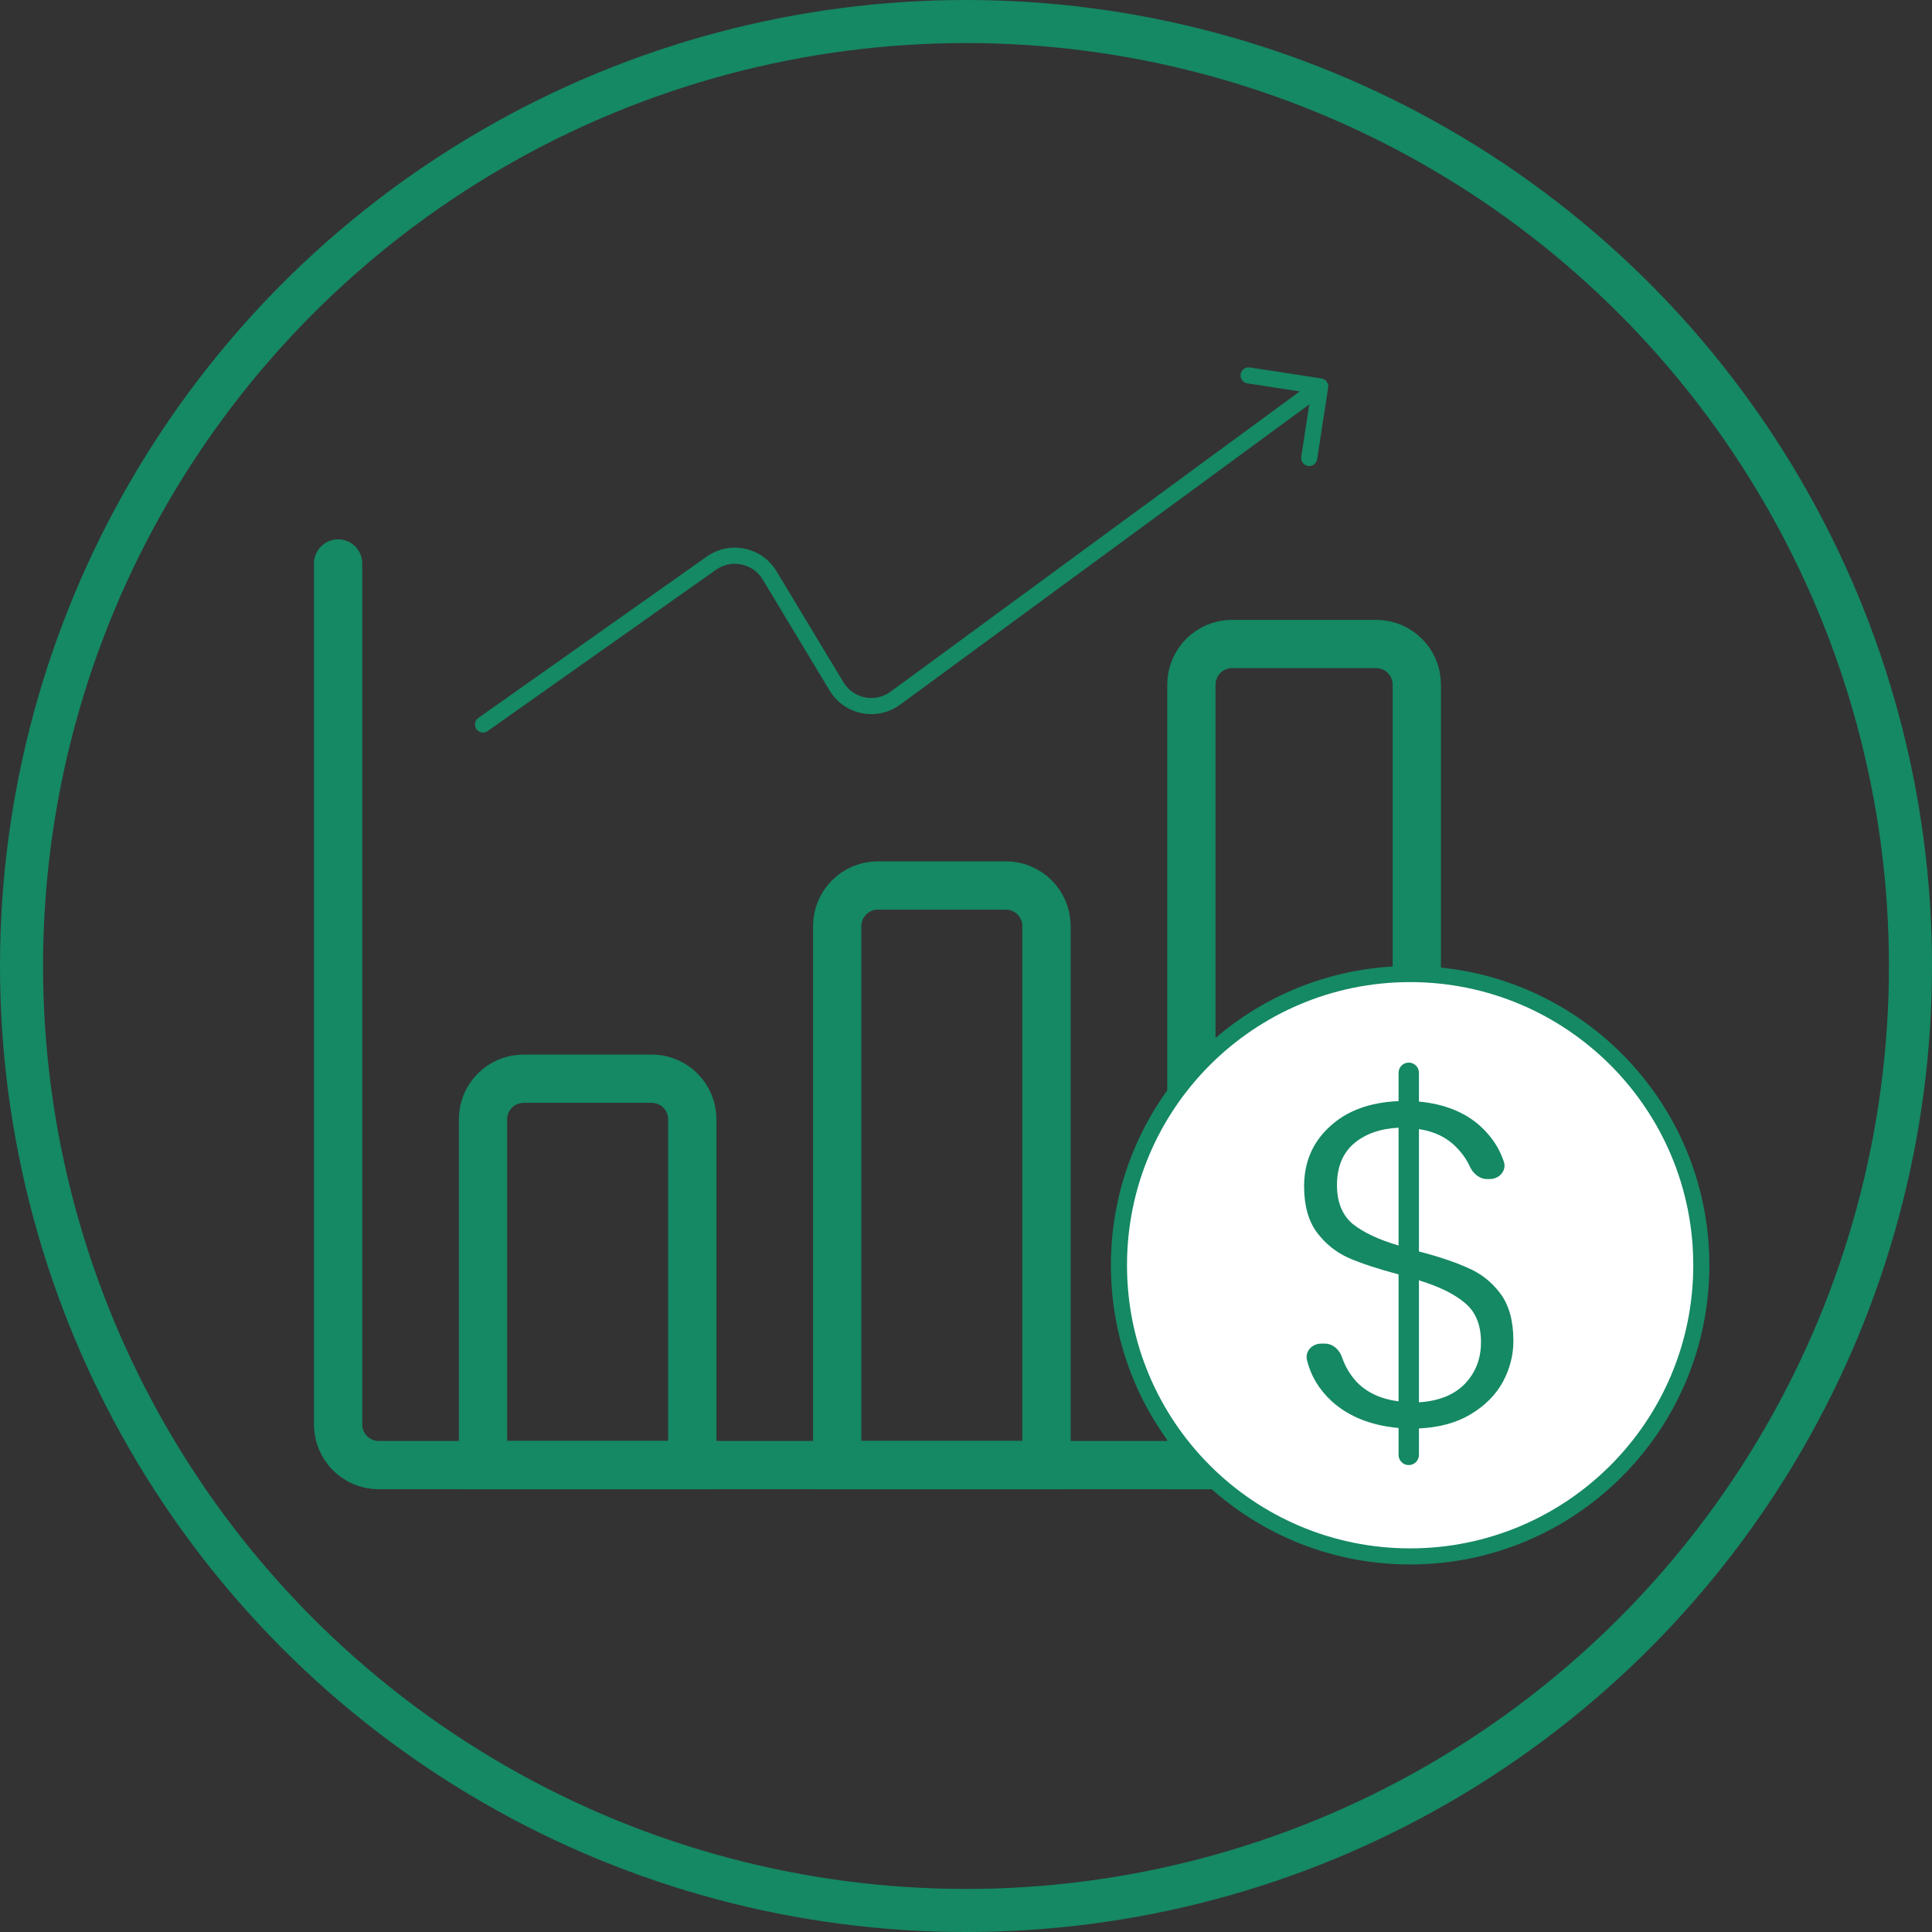
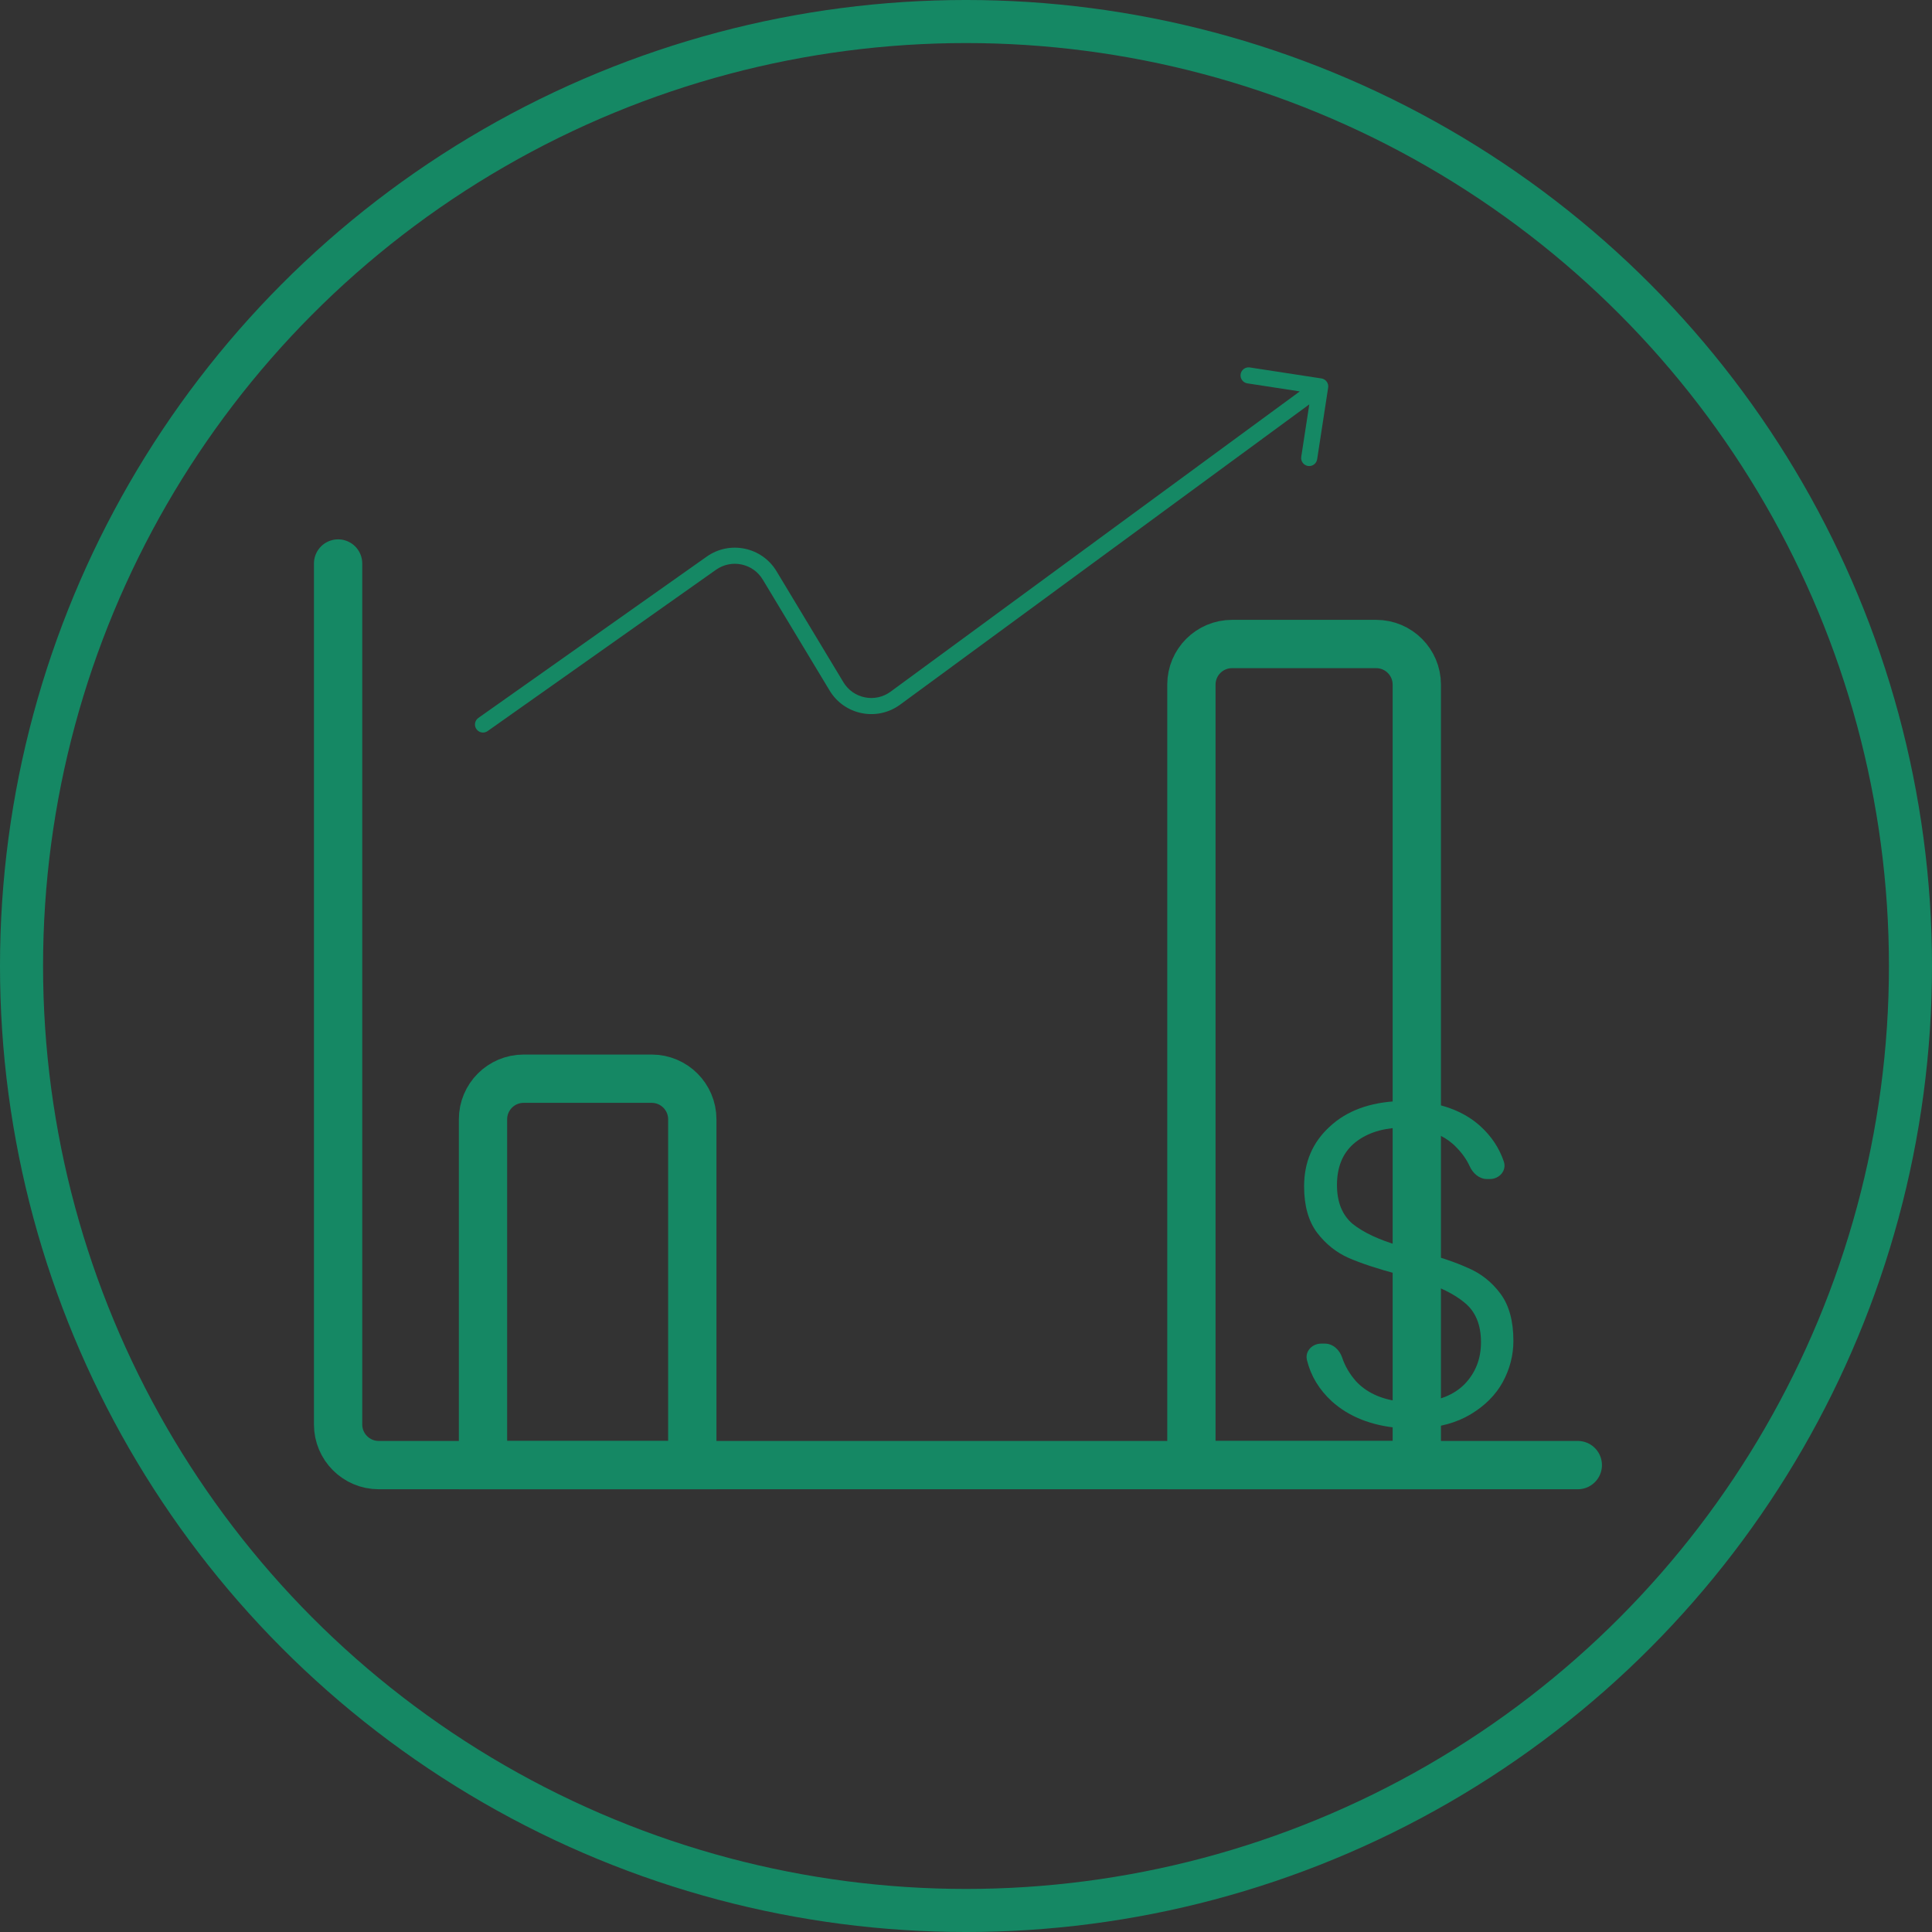
<svg xmlns="http://www.w3.org/2000/svg" width="120" height="120" viewBox="0 0 120 120" fill="none">
  <rect x="0" y="0" width="120" height="120" fill="#333333" stroke="none" />
  <circle cx="60" cy="60" r="58.663" stroke="#158864" stroke-width="2.675" />
  <path d="M30 69.524C30 68.13 31.13 67 32.524 67H40.476C41.87 67 43 68.13 43 69.524V91H30V69.524Z" stroke="#158864" stroke-width="3" />
-   <path d="M52 57.524C52 56.13 53.13 55 54.524 55H62.476C63.87 55 65 56.13 65 57.524V91H52V57.524Z" stroke="#158864" stroke-width="3" />
  <path d="M74 42.524C74 41.13 75.13 40 76.524 40H85.476C86.87 40 88 41.13 88 42.524V91H74V42.524Z" stroke="#158864" stroke-width="3" />
  <path d="M21 35L21 88.476C21 89.87 22.13 91 23.524 91L98 91" stroke="#158864" stroke-width="3" stroke-linecap="round" />
  <path d="M29.712 44.592C29.486 44.751 29.432 45.063 29.592 45.288C29.751 45.514 30.063 45.568 30.288 45.408L29.712 44.592ZM82.494 24.076C82.536 23.803 82.349 23.548 82.076 23.506L77.628 22.823C77.355 22.781 77.1 22.968 77.058 23.241C77.016 23.514 77.203 23.77 77.476 23.811L81.43 24.418L80.823 28.372C80.781 28.645 80.968 28.9 81.241 28.942C81.514 28.984 81.769 28.797 81.811 28.524L82.494 24.076ZM51.956 42.632L51.528 42.89L51.956 42.632ZM55.611 43.365L55.315 42.962L55.611 43.365ZM30 45L30.288 45.408L44.474 35.388L44.186 34.98L43.897 34.571L29.712 44.592L30 45ZM47.803 35.739L47.375 35.997L51.528 42.89L51.956 42.632L52.385 42.374L48.232 35.481L47.803 35.739ZM55.611 43.365L55.907 43.768L82.296 24.403L82 24L81.704 23.597L55.315 42.962L55.611 43.365ZM51.956 42.632L51.528 42.89C52.446 44.414 54.473 44.82 55.907 43.768L55.611 43.365L55.315 42.962C54.356 43.666 52.999 43.394 52.385 42.374L51.956 42.632ZM44.186 34.98L44.474 35.388C45.434 34.71 46.768 34.99 47.375 35.997L47.803 35.739L48.232 35.481C47.325 33.976 45.332 33.558 43.897 34.571L44.186 34.98Z" fill="#158864" />
-   <path d="M87.586 60.5C97.575 60.5 105.672 68.597 105.672 78.586C105.672 88.574 97.575 96.672 87.586 96.672C77.597 96.672 69.5 88.574 69.5 78.586C69.5 68.597 77.597 60.5 87.586 60.5Z" fill="white" stroke="#158864" stroke-linecap="round" stroke-linejoin="round" />
  <path d="M94 83.284C94 84.176 93.779 85.03 93.338 85.846C92.897 86.644 92.236 87.308 91.354 87.839C90.472 88.371 89.398 88.665 88.133 88.722V90.367C88.133 90.717 87.85 91 87.5 91V91C87.15 91 86.867 90.717 86.867 90.367V88.694C85.161 88.542 83.78 87.991 82.726 87.042C81.934 86.315 81.418 85.46 81.177 84.476C81.044 83.93 81.501 83.454 82.062 83.454H82.29C82.797 83.454 83.207 83.848 83.367 84.329C83.539 84.848 83.824 85.335 84.221 85.789C84.854 86.473 85.736 86.89 86.867 87.042V79.155C85.583 78.813 84.547 78.472 83.761 78.13C82.994 77.788 82.342 77.266 81.805 76.564C81.268 75.842 81 74.884 81 73.688C81 72.188 81.527 70.954 82.582 69.986C83.636 68.999 85.065 68.468 86.867 68.392V66.633C86.867 66.283 87.15 66 87.5 66V66C87.85 66 88.133 66.283 88.133 66.633V68.42C89.724 68.572 90.999 69.085 91.958 69.958C92.638 70.577 93.12 71.306 93.405 72.145C93.595 72.706 93.13 73.232 92.538 73.232H92.359C91.879 73.232 91.483 72.876 91.285 72.439C91.101 72.03 90.827 71.64 90.462 71.268C89.887 70.66 89.111 70.281 88.133 70.129V77.731C89.379 78.054 90.395 78.396 91.181 78.756C91.987 79.098 92.658 79.629 93.195 80.351C93.732 81.072 94 82.05 94 83.284ZM83.042 73.603C83.042 74.665 83.368 75.472 84.02 76.023C84.691 76.554 85.64 77 86.867 77.361V70.043C85.717 70.1 84.787 70.432 84.077 71.04C83.387 71.647 83.042 72.501 83.042 73.603ZM88.133 87.099C89.36 87.023 90.309 86.644 90.98 85.96C91.651 85.258 91.987 84.394 91.987 83.369C91.987 82.287 91.651 81.471 90.98 80.92C90.328 80.37 89.379 79.905 88.133 79.525V87.099Z" fill="#158864" />
</svg>